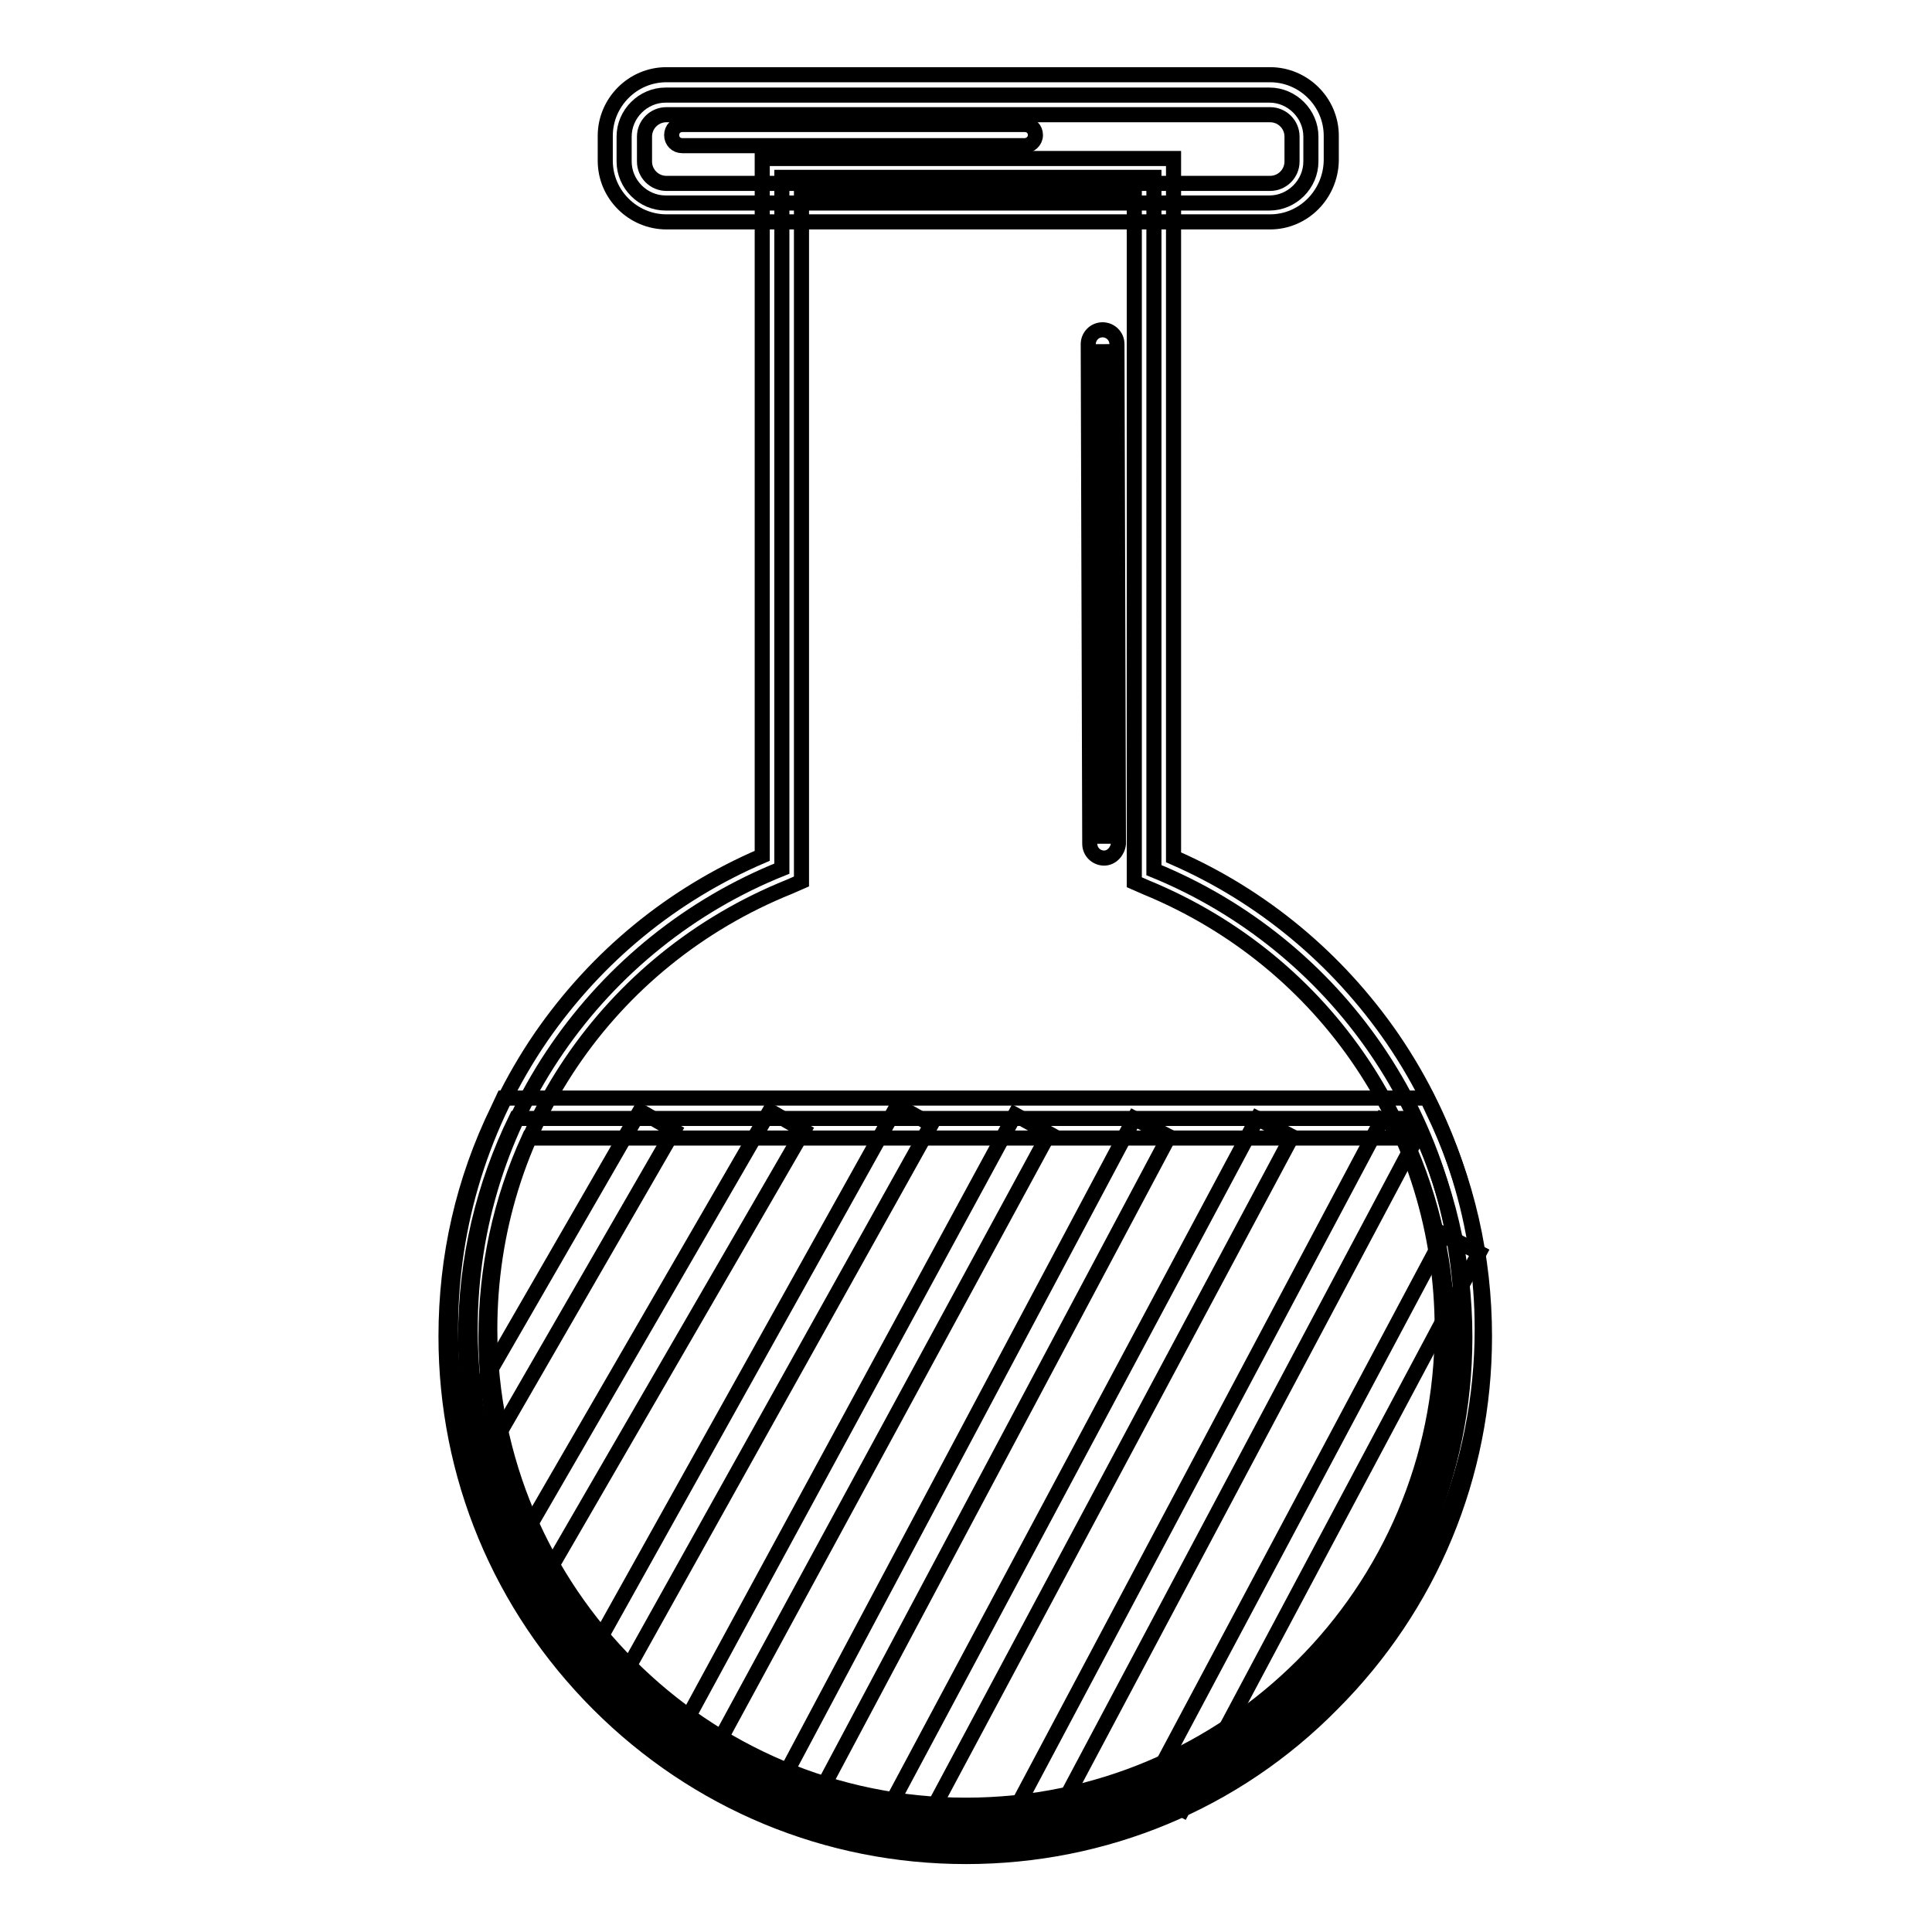
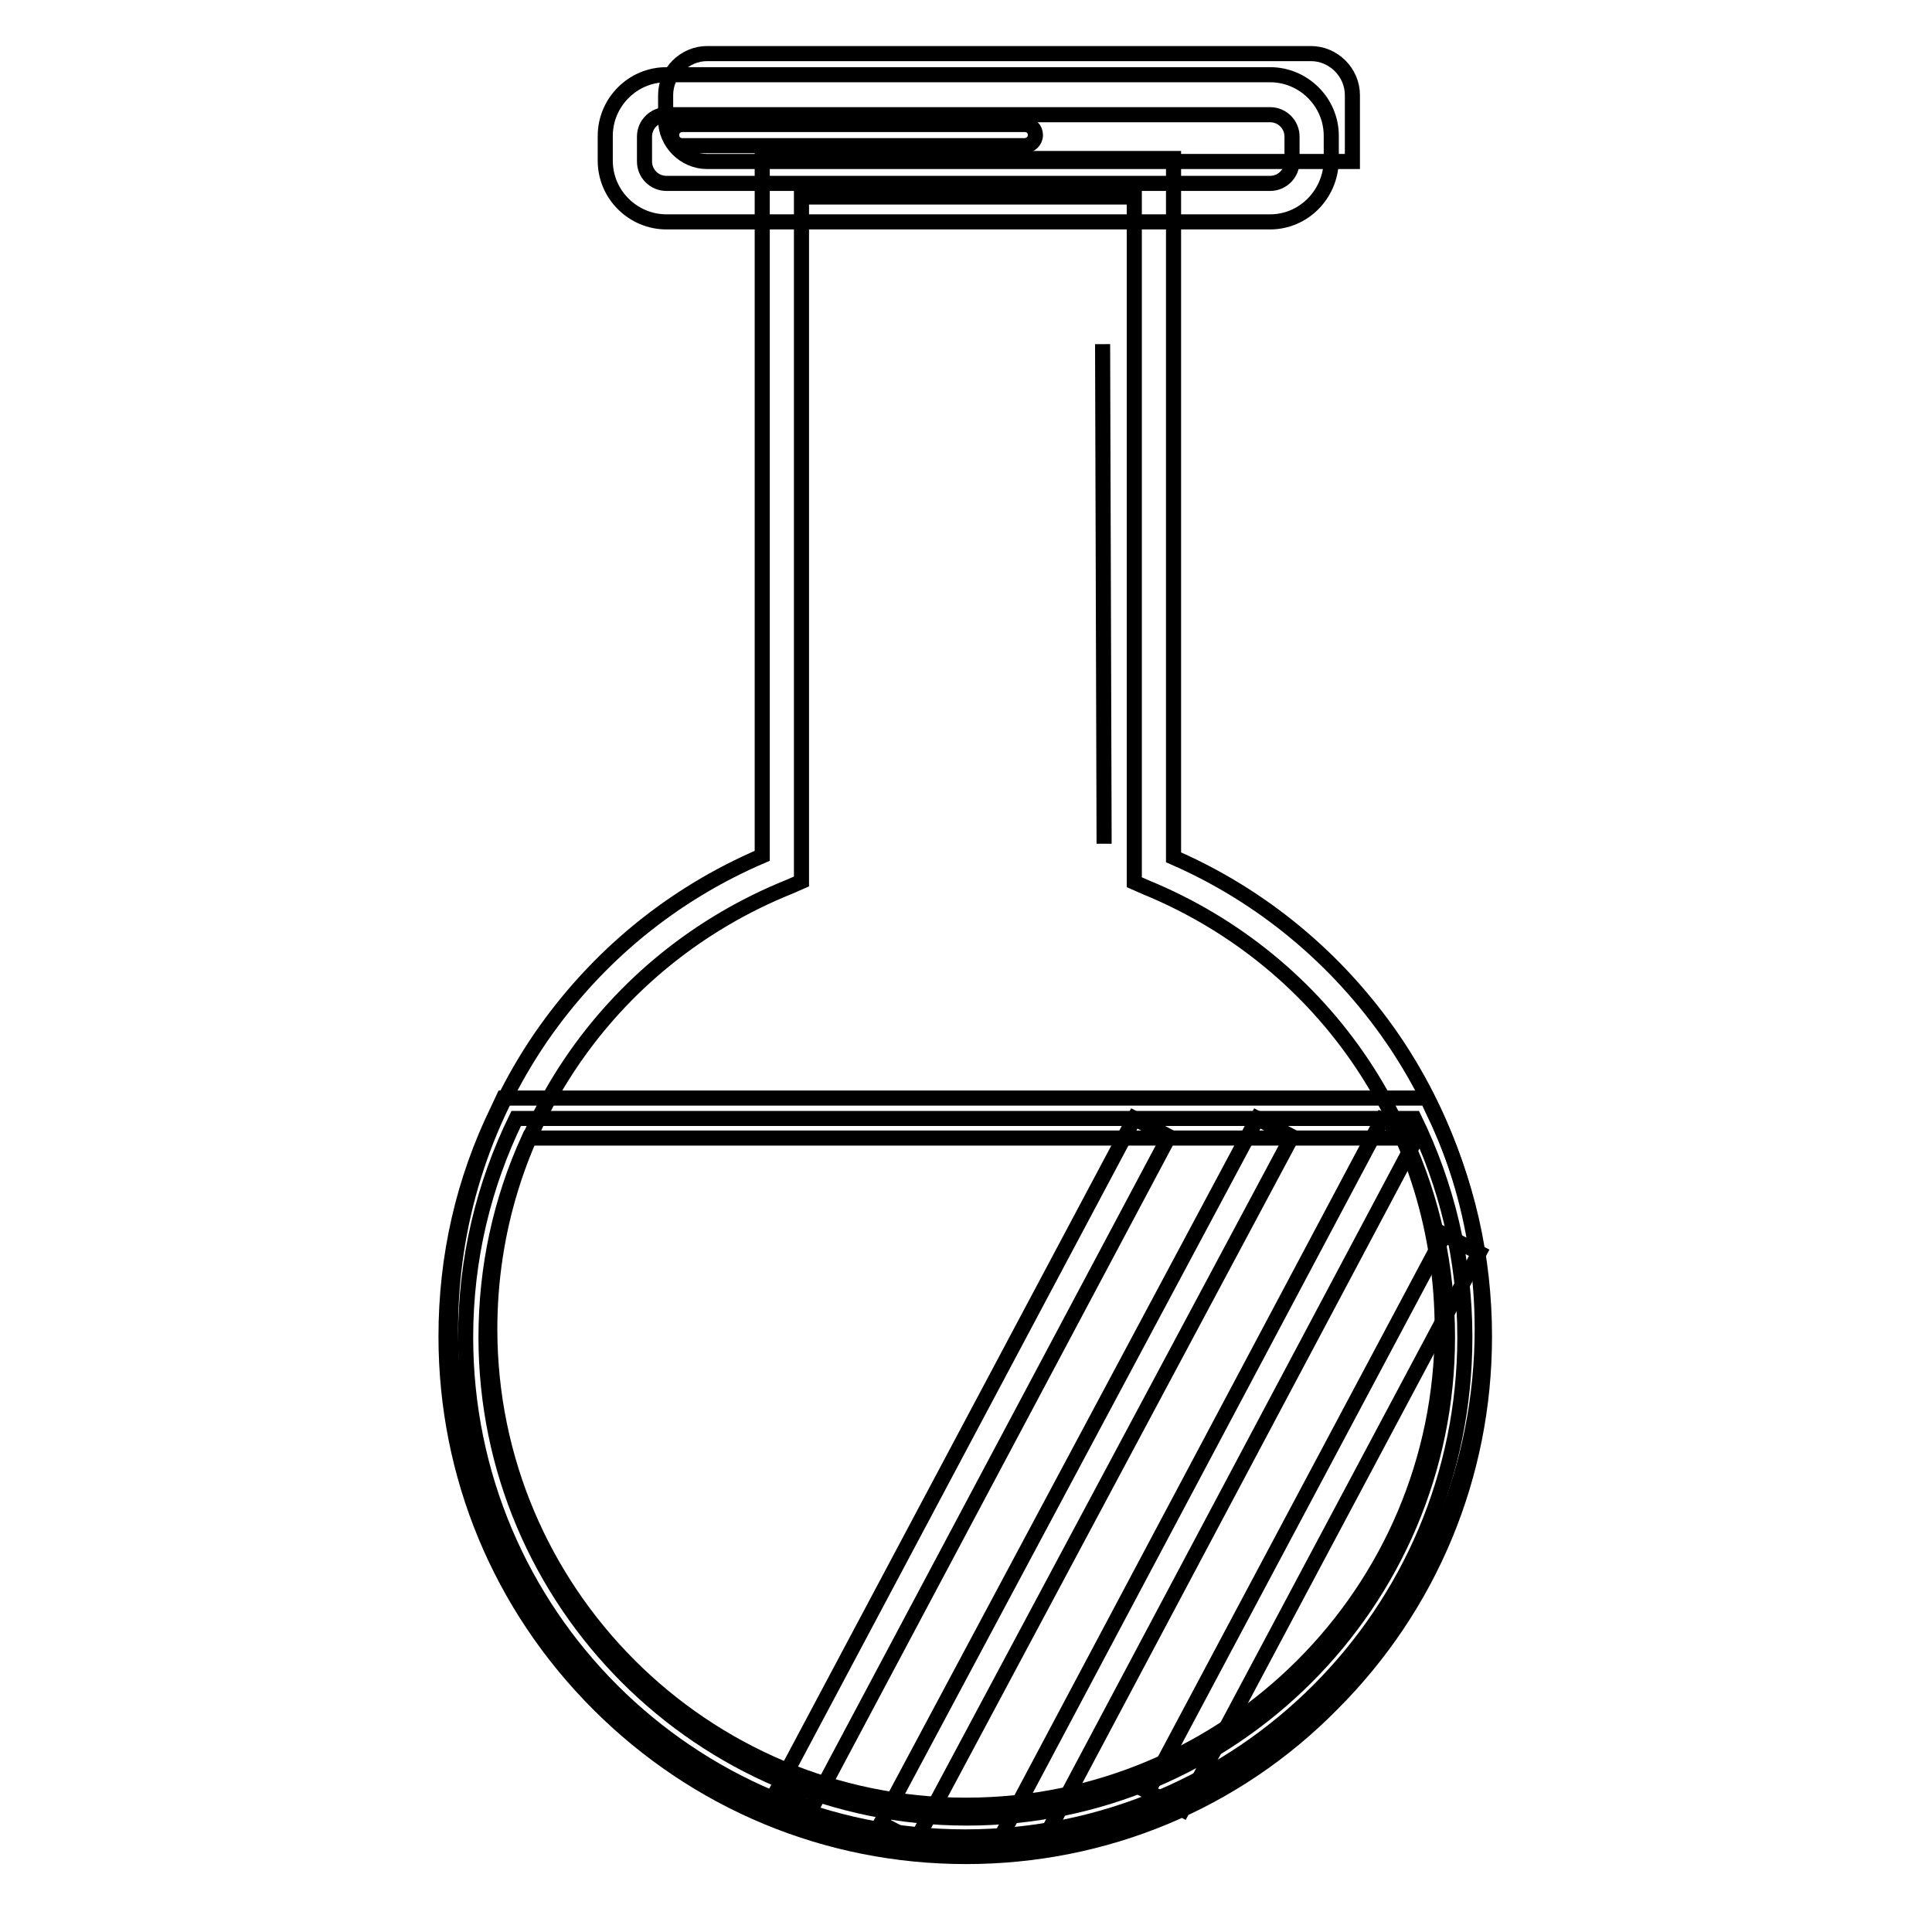
<svg xmlns="http://www.w3.org/2000/svg" version="1.1" x="0px" y="0px" viewBox="0 0 256 256" enable-background="new 0 0 256 256" xml:space="preserve">
  <g>
-     <path stroke-width="2" fill-opacity="0" stroke="#000000" d="M152.9,115.3V23.5h-49.3v91.6c-24.2,9.7-41.3,33.4-41.3,61c0,36.3,29.4,65.7,65.7,65.7 c36.3,0,65.7-29.4,65.7-65.7C193.8,148.6,176.9,125.1,152.9,115.3L152.9,115.3z" />
    <path stroke-width="2" fill-opacity="0" stroke="#000000" d="M128,244.4c-18.2,0-35.4-7.1-48.3-20s-20-30.1-20-48.3c0-13.9,4.2-27.3,12-38.7c7.4-10.7,17.4-18.9,29.3-24 V21h54.5v92.6c11.7,5.1,21.7,13.4,29,24c7.8,11.4,11.9,24.7,11.9,38.5c0,18.2-7.1,35.4-20,48.3S146.3,244.4,128,244.4z M106.2,26.1 v90.7l-1.6,0.7c-24.1,9.7-39.7,32.7-39.7,58.6c0,34.8,28.3,63.1,63.1,63.1s63.1-28.3,63.1-63.1c0-25.8-15.4-48.7-39.2-58.5 l-1.6-0.7V26.1H106.2z" />
-     <path stroke-width="2" fill-opacity="0" stroke="#000000" d="M173.7,21.4c0,3-2.5,5.5-5.5,5.5h-80c-3,0-5.5-2.5-5.5-5.5v-3.3c0-3,2.5-5.5,5.5-5.5h80 c3,0,5.5,2.5,5.5,5.5V21.4z" />
+     <path stroke-width="2" fill-opacity="0" stroke="#000000" d="M173.7,21.4h-80c-3,0-5.5-2.5-5.5-5.5v-3.3c0-3,2.5-5.5,5.5-5.5h80 c3,0,5.5,2.5,5.5,5.5V21.4z" />
    <path stroke-width="2" fill-opacity="0" stroke="#000000" d="M168.3,29.4h-80c-4.4,0-8.1-3.6-8.1-8.1v-3.3c0-4.4,3.6-8.1,8.1-8.1h80c4.4,0,8.1,3.6,8.1,8.1v3.3 C176.3,25.8,172.7,29.4,168.3,29.4z M88.3,15.2c-1.6,0-2.9,1.3-2.9,2.9v3.3c0,1.6,1.3,2.9,2.9,2.9h80c1.6,0,2.9-1.3,2.9-2.9v-3.3 c0-1.6-1.3-2.9-2.9-2.9H88.3z" />
    <path stroke-width="2" fill-opacity="0" stroke="#000000" d="M68.4,148.2c-4.3,8.8-6.7,18.6-6.7,29c0,36.6,29.7,66.2,66.2,66.2c36.6,0,66.2-29.7,66.2-66.2 c0-10.4-2.4-20.2-6.7-29H68.4z" />
    <path stroke-width="2" fill-opacity="0" stroke="#000000" d="M128,246c-18.4,0-35.7-7.2-48.7-20.2c-13-13-20.2-30.3-20.2-48.7c0-10.6,2.3-20.7,6.9-30.1l0.7-1.5h122.4 l0.7,1.5c4.6,9.4,6.9,19.6,6.9,30.1c0,18.4-7.2,35.7-20.2,48.7C163.7,238.8,146.4,246,128,246L128,246z M70.1,150.8 c-3.8,8.3-5.7,17.2-5.7,26.4c0,35.1,28.6,63.7,63.7,63.7c35.1,0,63.7-28.6,63.7-63.7c0-9.2-1.9-18.1-5.7-26.4H70.1z M135.8,19.3 H90.4c-0.8,0-1.4-0.6-1.4-1.4s0.6-1.4,1.4-1.4h45.4c0.8,0,1.4,0.6,1.4,1.4C137.2,18.7,136.5,19.3,135.8,19.3z" />
    <path stroke-width="2" fill-opacity="0" stroke="#000000" d="M146.1,45.6l0.2,66.2" />
-     <path stroke-width="2" fill-opacity="0" stroke="#000000" d="M146.3,113.7c-1,0-1.9-0.8-1.9-1.9l-0.2-66.2c0-1,0.8-1.9,1.9-1.9h0c1,0,1.9,0.8,1.9,1.9l0.2,66.2 C148.1,112.8,147.3,113.7,146.3,113.7L146.3,113.7z M84.8,147.2l4.5,2.6l-24,41.6l-4.5-2.6L84.8,147.2z M102,147.2l4.5,2.6 L72,209.4l-4.5-2.6L102,147.2z M118.9,146.5l4.5,2.5l-41,73.5l-4.5-2.5L118.9,146.5z M134.5,147.7l4.5,2.5l-45.1,83.1l-4.5-2.5 L134.5,147.7z" />
    <path stroke-width="2" fill-opacity="0" stroke="#000000" d="M150.3,148.2l4.6,2.4l-47.4,89.1l-4.6-2.4L150.3,148.2z" />
    <path stroke-width="2" fill-opacity="0" stroke="#000000" d="M166.6,148.2l4.6,2.4l-49.9,93.4l-4.6-2.4L166.6,148.2z" />
    <path stroke-width="2" fill-opacity="0" stroke="#000000" d="M183.1,148.4l4.6,2.4l-50,94.1l-4.6-2.4L183.1,148.4z" />
    <path stroke-width="2" fill-opacity="0" stroke="#000000" d="M191.4,163.6l4.6,2.4l-39.3,73.8l-4.6-2.4L191.4,163.6z" />
  </g>
</svg>